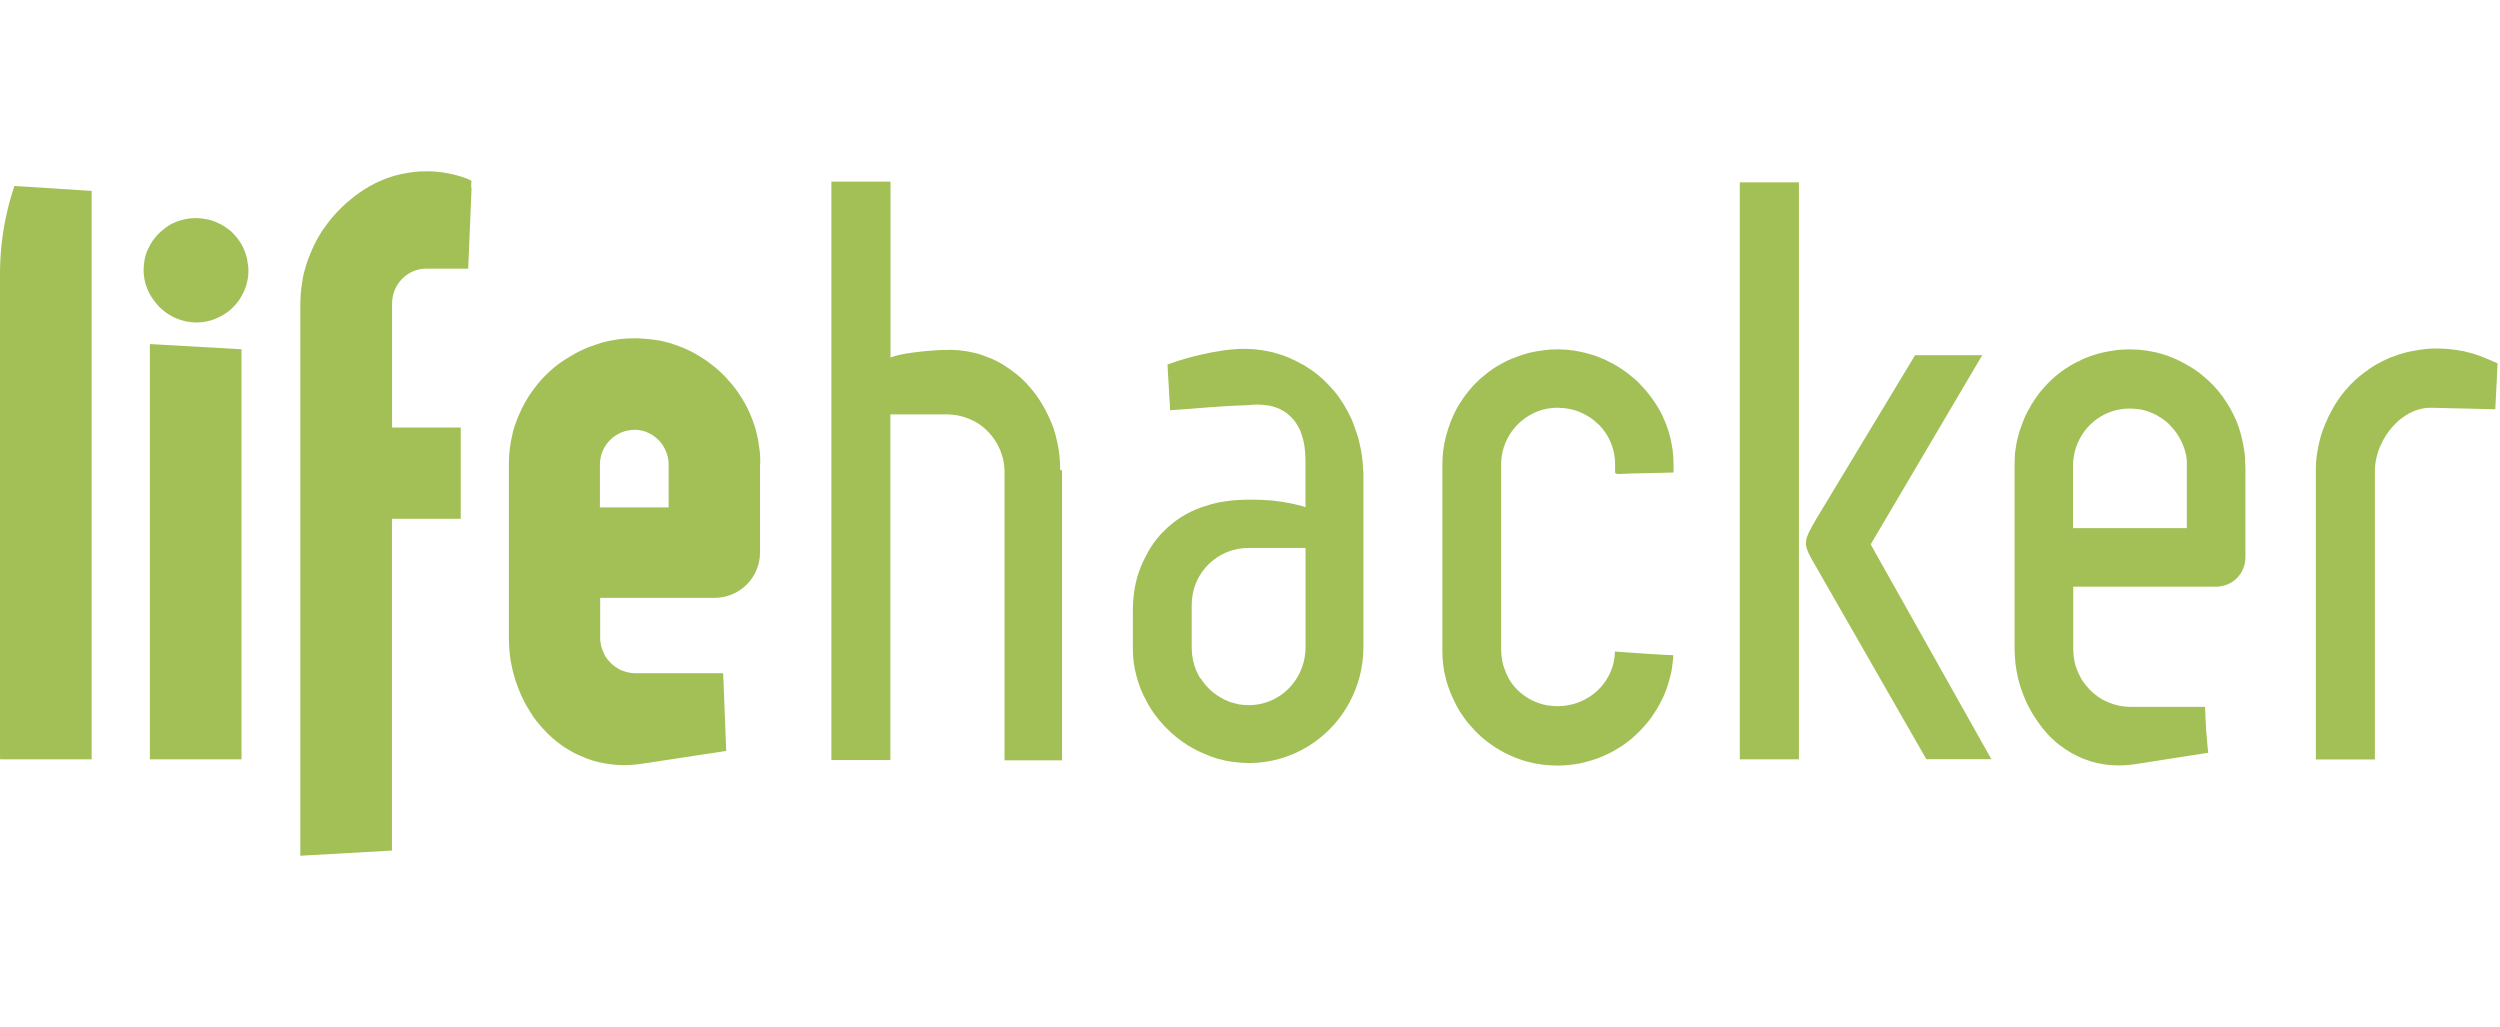
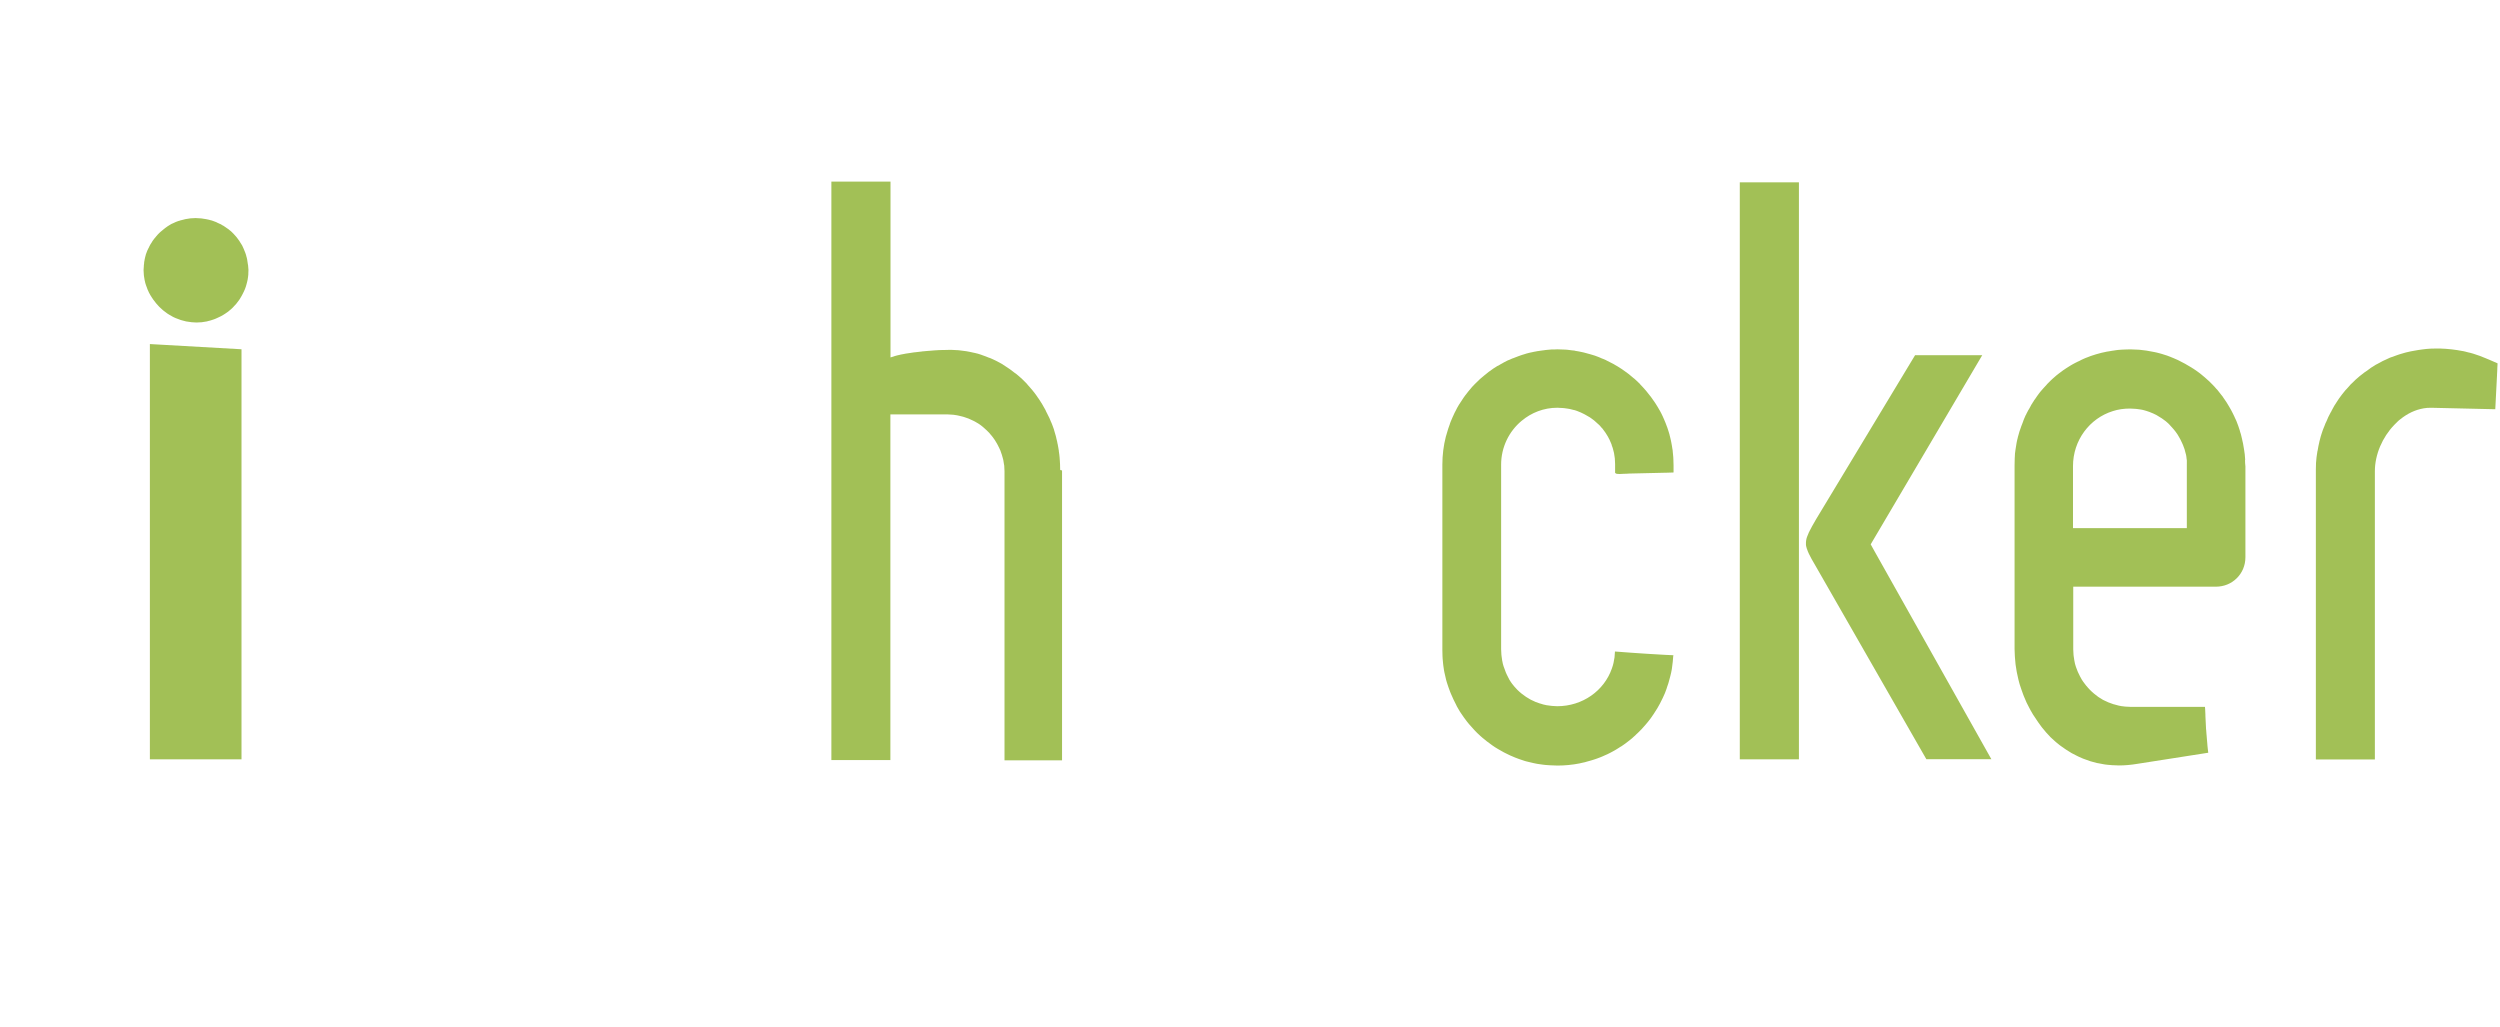
<svg xmlns="http://www.w3.org/2000/svg" fill="none" height="60" viewBox="0 0 146 60" width="146">
  <clipPath id="a">
    <rect height="60" rx="16" width="146" />
  </clipPath>
  <clipPath id="b">
    <path d="m0 10h145.828v40h-145.828z" />
  </clipPath>
  <g clip-path="url(#a)">
    <g clip-path="url(#b)" fill="#a2c056">
      <path d="m109.491 32.226-.156-.281-.086-.156 6.242-10.586.203-.344.07-.117h-.43-3.492l-.227.375.086-.148-.086.148-3.781 6.266-1.773 2.938c-.094.164-.18.305-.25.437-.008.016-.016.031-.023.047-.023.047-.055.094-.07.133-.008.024-.016.039-.031.055-.016.031-.031.055-.039.086-.008.008-.008.016-.016.024-.008.023-.016.039-.023.062-.016.031-.031.062-.039.094-.008.016-.016.039-.023.055-.008.031-.023.055-.031.086-.008.016-.008.039-.016.055-.008.024-.016.055-.016.078 0 .016-.008.031-.008.055-.008.023-.008.055-.008.078v.047.078.039c.008.031.008.055.016.086 0 .008 0 .023.008.031.008.039.016.07.031.109 0 .008 0 .008.008.016.055.172.148.359.273.586.008.008.016.023.023.039.039.062.078.133.117.203l6.555 11.438h3.766.031z" />
      <path d="m101.604 10.649v.203.258 14.687 18.547h.234 3.219v-33.234-.344-.117z" />
      <path d="m145.187 20.93c-.242-.102-.484-.195-.742-.273-.07-.023-.141-.039-.219-.062q-.008 0-.016 0c-.063-.016-.125-.031-.188-.047-.008 0-.016 0-.023-.008-.055-.016-.117-.023-.172-.039-.008 0-.008 0-.016 0-.398-.078-.836-.133-1.336-.148-.055 0-.102 0-.156 0q-.008 0-.008 0c-.125 0-.242.008-.367.008-.031 0-.07.008-.102.008-.086.008-.172.008-.25.023-.047 0-.086.008-.133.016-.07.008-.148.016-.219.031-.047.008-.086.016-.133.023-.07.016-.148.023-.219.039-.031.008-.055.008-.086.016-.008 0-.023.008-.039.008-.086.016-.164.039-.242.055-.031.008-.055.016-.086.023-.109.031-.211.062-.32.094-.008 0-.008 0-.016.008-.008 0-.023.008-.031.008-.148.047-.297.102-.438.156-.016.008-.031.016-.047.016-.141.062-.281.125-.422.195-.016.008-.031.016-.047.023-.008.008-.023.016-.039.023-.094.055-.195.102-.289.156q0 0-.008 0c-.016.008-.023.016-.039.023-.094.055-.18.109-.273.172-.023.016-.047.031-.063.047-.008.008-.023.016-.031.023-.07.047-.133.094-.195.141-.016.008-.031.023-.047.031-.016.008-.031.023-.047.031-.086.062-.164.125-.25.195-.016.008-.031.023-.039.031-.078.07-.156.133-.234.203-.031.023-.055.055-.086.086-.055.055-.109.109-.172.164-.016.016-.023.023-.039.039-.016.016-.031.031-.039.047-.023.023-.047.055-.07.078-.047.055-.094.102-.141.156-.016.016-.023.031-.039.039-.062.078-.133.156-.195.242-.023.031-.047.062-.07.094-.039.047-.07.094-.109.148-.008.016-.023.031-.031.047-.008.016-.023.031-.031.047-.008.016-.023.031-.031.047-.062.086-.117.172-.172.266-.008.016-.016.023-.023.039-.031.055-.063.117-.094.172-.016.031-.039.07-.055.102-.008.008-.008.016-.008.023-.016.023-.031.055-.047.078-.039.07-.07.141-.109.211-.008.023-.023.039-.031.062-.008.016-.008.023-.016.039-.023.055-.047.109-.07.164-.023.047-.039.086-.063.133 0 .008 0 .008-.008.016 0 .008-.008.008-.008.016-.016.031-.023.055-.031.086-.031.07-.055.141-.086.211-.016.039-.023.07-.039.102-.031.078-.055.156-.078.234-.008.016-.008.039-.016.055-.008.016-.008.031-.016.047-.031.109-.063.219-.086.328q0 0 0 .008c-.039.172-.078.344-.102.516 0 .008 0 .008-.008.016-.008.07-.023.133-.031.203-.008.039-.008.07-.016.109 0 .016 0 .031-.008.055-.016.117-.023.227-.031.344v.023.016c-.008.102-.008.211-.008.32v.117.461 16.367h.227 3.219v-16.836c0-.969.438-1.984 1.133-2.703.063-.062.117-.125.18-.18.055-.055.109-.102.172-.148.406-.328.867-.555 1.375-.641.063-.008.125-.016.188-.023.078-.008.156-.008.234-.008l3.75.086c.031-.555.062-1.164.094-1.844 0-.047.008-.094.008-.141 0-.008 0-.023 0-.039.008-.102.008-.203.016-.305 0-.008 0-.016 0-.023 0-.008 0-.016 0-.023.008-.102.008-.203.016-.305-.242-.102-.453-.203-.672-.289z" />
      <path d="m131.117 26.867c0-.016 0-.023 0-.039-.008-.102-.016-.195-.024-.297v-.008c0-.016-.008-.031-.008-.047-.008-.055-.016-.109-.023-.164-.008-.031-.008-.07-.016-.102-.008-.031-.008-.062-.016-.094-.008-.078-.023-.148-.039-.227-.008-.031-.016-.07-.024-.102-.016-.062-.023-.117-.039-.18 0-.008-.008-.016-.008-.031-.008-.031-.016-.07-.024-.102-.008-.039-.023-.086-.031-.125-.008-.031-.016-.062-.031-.094-.008-.023-.016-.055-.023-.078-.008-.016-.008-.023-.008-.039-.031-.086-.055-.172-.086-.258-.008-.023-.016-.039-.023-.062-.031-.078-.055-.148-.086-.227-.016-.031-.031-.07-.047-.102-.016-.039-.039-.078-.055-.117-.008-.016-.008-.031-.016-.039-.062-.125-.117-.25-.188-.375-.008-.016-.024-.039-.031-.055-.055-.109-.125-.211-.188-.32-.023-.031-.039-.07-.062-.102-.062-.094-.125-.18-.188-.273-.016-.023-.023-.039-.039-.062-.008-.008-.008-.008-.016-.016-.086-.109-.172-.219-.258-.328-.023-.031-.047-.062-.078-.086-.078-.094-.164-.188-.25-.273-.008-.008-.008-.008-.016-.016-.008-.008-.016-.016-.024-.023-.086-.094-.18-.18-.273-.258-.008-.008-.016-.016-.024-.023-.023-.023-.047-.039-.07-.062q-.008 0-.008-.008c-.094-.078-.18-.156-.273-.227-.024-.016-.039-.031-.062-.047-.109-.086-.227-.164-.344-.242-.023-.016-.047-.031-.078-.047l-.008-.008c-.102-.062-.203-.125-.305-.18-.016-.008-.031-.023-.055-.031-.008-.008-.016-.008-.023-.016-.125-.07-.25-.133-.375-.195-.008-.008-.023-.008-.031-.016-.016-.008-.031-.016-.047-.023-.078-.039-.164-.07-.25-.109-.023-.008-.047-.023-.078-.031-.031-.016-.063-.023-.094-.039-.133-.055-.266-.102-.406-.141-.023-.008-.047-.016-.07-.023-.117-.031-.234-.07-.352-.094-.031-.008-.07-.016-.109-.023-.141-.031-.281-.055-.422-.078-.016 0-.031-.008-.047-.008-.133-.016-.266-.031-.391-.047-.039 0-.078-.008-.117-.008-.008 0-.016 0-.023 0-.133-.008-.266-.016-.398-.016-.008 0-.016 0-.031 0-.094 0-.18 0-.273.008-.062 0-.133.008-.195.008-.07.008-.148.008-.219.016-.039.008-.078.008-.125.016-.047.008-.102.016-.148.023-.023 0-.039.008-.062.008-.047.008-.094.016-.133.023-.047.008-.094.016-.141.023-.016 0-.039.008-.055.008-.047.008-.094.023-.141.031-.063.016-.125.023-.18.039-.047.008-.094.023-.141.039-.055.016-.117.031-.172.047-.047.016-.094.031-.141.047q0 0-.008 0c-.016.008-.031.016-.047.016-.039.016-.078.023-.117.039-.047.016-.094.039-.141.055-.055.023-.109.047-.164.062-.047.023-.094.039-.141.062-.039.016-.078.031-.117.055-.016.008-.031.016-.039.023-.047.023-.086.047-.133.062-.055.023-.109.055-.156.078-.047.023-.086.047-.133.07-.055.031-.102.055-.148.086-.039.023-.086.055-.125.078-.047.031-.094.062-.148.094-.039.023-.078.055-.125.086-.008.008-.008.008-.016.008-.039.031-.086.062-.125.094-.039.031-.078.055-.117.086-.047.039-.094.07-.141.109-.039.031-.07.062-.109.094-.047.039-.086.078-.133.117-.039.031-.07.062-.102.094-.047.039-.086.078-.125.125-.031.031-.07.062-.102.102-.008.008-.016.023-.023.031-.031.031-.07.07-.094.102-.031.031-.062.07-.094.102-.039.047-.078.094-.117.133-.031.031-.055.07-.086.102-.016.016-.031.039-.047.062-.023.031-.047.055-.062.086l-.008.008c-.023.039-.055.07-.078.109-.008.016-.023.031-.031.047-.023.031-.047.07-.07.102q0 .008-.008.008c-.023.031-.055.07-.07.109-.016.023-.023.039-.039.055-.016.031-.039.062-.055.094q0 .008-.008.008c-.023.039-.047.07-.062.109-.023.031-.039.07-.055.102-.008.023-.023.039-.031.055 0 .008-.008.008-.008.016-.023.031-.039.07-.063.102-.008.023-.023.055-.039.078-.016.031-.031.062-.047.086-.008.008-.008.016-.008.023-.016.031-.031.07-.055.102-.023.055-.047.109-.07.164q0 .008-.008.008v.008c-.008.008-.008.016-.008.023-.016.031-.031.062-.039.094q0 0 0 .008c-.023.062-.047.125-.07.188-.016.039-.031.078-.047.117-.023.07-.047.133-.07.203-.008.039-.023.07-.039.109-.039.117-.07.234-.102.359v.016c-.023.086-.047.172-.063.266-.008.047-.016.086-.023.133q0 0 0 .008c-.008.062-.023.125-.031.188-.008.047-.016.102-.023.148v.008c-.008.055-.016.117-.023.172-.008.055-.008.109-.008.164-.008.047-.008.102-.008.148v.023c-.008.125-.008.25-.008.375v10.703c0 .141.008.273.016.414 0 .039.008.078.008.109.008.117.023.234.031.352 0 .023.008.047.008.062.016.133.039.266.063.398.008.039.016.07.023.109.023.109.047.219.07.32.008.031.016.062.023.094.031.133.07.258.117.391.008.031.023.062.031.094.031.102.07.203.109.305.008.031.023.07.039.102.047.125.102.25.156.367.008.023.016.039.031.062.047.102.102.203.156.305.008.008.016.023.023.039.008.024.023.039.031.062.047.078.094.164.141.242.016.024.031.055.047.07.062.102.133.203.203.305.016.024.031.047.047.07.055.078.109.156.164.227.023.031.047.062.07.094.055.07.109.133.164.195.023.023.047.055.07.086.07.078.148.164.227.242.008.008.008.016.016.023.086.086.18.164.266.242.023.023.047.039.07.062.07.055.141.117.211.172.031.023.055.039.086.062.078.055.156.109.234.164.023.016.047.031.07.047.102.07.211.133.312.195.008 0 .008.008.016.008.102.055.203.109.305.156.023.008.055.023.078.039.086.039.18.078.266.117.031.008.055.024.086.031.109.039.219.078.328.117.008 0 .016.008.023.008.125.039.25.07.375.102.016.008.031.008.055.008.109.023.219.047.328.062.031.008.055.008.094.016.102.016.211.023.32.031.023 0 .055.008.078.008.133.008.266.016.406.016.344 0 .703-.031 1.078-.094l4.141-.648c-.008-.086-.016-.172-.031-.266-.008-.055-.008-.102-.016-.156 0-.039-.008-.07-.008-.109-.008-.055-.008-.117-.016-.18 0-.031-.008-.062-.008-.094-.008-.062-.008-.125-.016-.195 0-.031 0-.055-.008-.086-.008-.07-.008-.141-.016-.211 0-.023 0-.047-.008-.062-.016-.25-.023-.516-.039-.797 0-.023 0-.039 0-.062v-.008c-.008-.109-.008-.219-.016-.336 0-.031 0-.055-.008-.086 0-.008 0-.016 0-.031h-4.359c-.109 0-.211-.008-.312-.016-.016 0-.039 0-.055-.008-.102-.008-.203-.024-.305-.047-.094-.024-.195-.047-.289-.078q-.008 0-.008 0c-.016-.008-.031-.008-.047-.016-.094-.031-.188-.062-.281-.102-.008 0-.008-.008-.016-.008-.086-.039-.172-.078-.25-.117-.016-.008-.031-.016-.047-.024-.086-.047-.172-.102-.25-.156-.008-.008-.016-.016-.023-.016-.07-.055-.148-.109-.211-.164-.008-.008-.023-.023-.039-.031-.07-.062-.148-.125-.211-.195-.008-.008-.016-.023-.031-.031-.063-.062-.117-.125-.172-.195-.008-.008-.023-.024-.031-.031-.063-.078-.117-.148-.172-.227-.008-.016-.023-.031-.031-.047-.023-.031-.039-.062-.062-.094-.023-.039-.039-.078-.063-.117-.008-.016-.023-.039-.031-.055-.047-.086-.086-.172-.125-.258-.008-.016-.016-.039-.023-.055-.031-.078-.055-.148-.086-.227-.008-.023-.016-.047-.023-.07-.031-.094-.055-.188-.07-.289 0-.016-.008-.031-.008-.039-.016-.086-.031-.172-.039-.258-.008-.023-.008-.055-.008-.078-.008-.102-.016-.203-.016-.305v-3.664h8.328c.476 0 .906-.18 1.219-.492.312-.305.508-.734.508-1.234v-5.297c-.016-.141-.023-.258-.023-.375zm-3.406.352v3.625h-.117-5.953-.344-.234v-3.625c0-1.508.969-2.789 2.328-3.211.312-.102.648-.148 1-.148.102 0 .203.008.305.016.031 0 .062.008.094.008.07.008.148.023.219.031.031.008.062.008.094.016.086.023.172.039.258.07.008 0 .016.008.023.008.094.031.188.062.273.102.023.008.055.023.078.031.062.031.133.062.195.094.023.016.055.031.078.047.07.039.141.086.203.125.016.008.031.016.039.023.078.055.156.117.234.172.023.016.039.031.063.055.055.047.109.094.156.148.023.023.047.047.062.07.055.055.102.109.156.172.016.016.031.031.039.047.063.07.117.148.172.227.016.023.031.047.047.07.039.062.078.125.109.188.016.031.031.055.047.086.031.062.062.133.094.195.008.023.023.047.031.07q0 .008.008.016c0 .008 0 .008.008.016.016.039.031.078.047.125.016.047.039.094.055.148.016.062.031.117.047.18.016.047.023.094.039.141.016.07.024.141.031.219.008.039.016.07.016.109z" />
      <path d="m94.547 27.68h.078c.055 0 .109 0 .164-.008.07 0 .148-.008.227-.008.047 0 .086 0 .133-.008.109 0 .219-.008.328-.008q0 0 .008 0c.422-.008.867-.016 1.344-.031.109 0 .227-.008.344-.008h.07c.156-.008.32-.008.492-.016v-.43c0-.078-.008-.164-.008-.242 0-.016 0-.031 0-.047-.008-.062-.008-.117-.008-.172-.008-.055-.008-.109-.016-.172-.008-.055-.008-.109-.016-.164 0-.008 0-.016 0-.023-.008-.047-.008-.102-.023-.148-.008-.055-.016-.109-.024-.156-.008-.055-.023-.117-.031-.172s-.023-.102-.031-.156c-.008-.055-.023-.109-.039-.164-.016-.055-.031-.102-.039-.156v-.008c-.016-.055-.031-.102-.047-.156-.016-.055-.031-.102-.047-.148-.016-.047-.031-.094-.047-.141-.008-.008-.008-.008-.008-.016-.016-.047-.039-.102-.055-.148-.016-.047-.039-.094-.055-.141 0-.008-.008-.008-.008-.016-.023-.055-.039-.102-.062-.148-.016-.031-.023-.055-.039-.086-.008-.016-.008-.023-.016-.039-.055-.125-.117-.242-.18-.359-.008-.008-.008-.016-.016-.023-.07-.125-.141-.25-.219-.367-.008-.023-.024-.039-.039-.062-.008-.008-.008-.016-.016-.023-.07-.109-.141-.211-.219-.312-.008-.016-.016-.031-.031-.039-.086-.117-.18-.227-.266-.336-.023-.023-.047-.047-.062-.07-.086-.094-.164-.188-.25-.273-.008-.008-.016-.016-.023-.023s-.016-.016-.023-.031c-.102-.102-.203-.203-.312-.297-.024-.023-.047-.039-.07-.055-.094-.078-.188-.156-.281-.234-.016-.016-.031-.023-.055-.039l-.008-.008c-.117-.086-.234-.172-.352-.25-.023-.016-.047-.031-.062-.039-.102-.07-.211-.133-.32-.195-.023-.016-.055-.031-.078-.047-.125-.07-.258-.133-.383-.195-.016-.008-.031-.016-.047-.023q-.008 0-.008-.008c-.086-.039-.172-.078-.266-.109-.031-.008-.055-.023-.086-.039-.031-.008-.062-.023-.094-.039-.133-.055-.273-.102-.414-.141q-.008 0-.008 0c-.016-.008-.031-.008-.047-.016-.125-.039-.242-.07-.375-.102-.039-.008-.07-.016-.102-.023-.133-.031-.273-.055-.414-.078-.008 0-.016 0-.023-.008-.008 0-.023 0-.039-.008-.031-.008-.063-.008-.094-.008-.102-.016-.203-.023-.312-.039-.039 0-.078-.008-.117-.008-.148-.008-.297-.016-.453-.016-.063 0-.125 0-.18.008-.055 0-.102 0-.156 0q-.008 0-.008 0c-.055 0-.117.008-.172.016h-.008c-.055 0-.109.008-.164.016-.055.008-.109.016-.164.023h-.008c-.055.008-.109.016-.164.023-.031.008-.07.016-.102.016-.023.008-.047.008-.07.008-.008 0-.016 0-.023.008-.047.008-.086.016-.133.023-.062.016-.117.023-.18.039h-.008c-.047.008-.086.023-.133.031-.047.016-.094.023-.148.039-.016 0-.031.008-.047.016-.039.008-.086.023-.125.039-.008 0-.016.008-.031.008-.039.016-.078.023-.117.039-.023.008-.039.016-.063.023-.039.016-.07.023-.109.039-.016.008-.031.008-.039.016-.039.016-.078.031-.125.047-.023.008-.039.016-.055.023-.031.008-.055.023-.086.031q0 0-.008 0c-.055.023-.117.055-.172.078-.023.008-.039.016-.063.023-.016.008-.039.016-.055.023-.07.031-.141.07-.211.109-.016.008-.031.016-.039.023-.008.008-.023.008-.039.023-.055.031-.102.062-.156.086-.008 0-.008 0-.008.008-.039.023-.07.039-.109.062h-.008q0 0-.008 0c-.078.047-.156.102-.234.148-.047.031-.086.062-.133.094-.055.039-.109.078-.164.117-.031.023-.063.047-.094.078-.055.039-.109.086-.156.125-.031.031-.07.055-.102.086-.047.039-.094.086-.148.125-.023.023-.055.047-.078.078-.055.047-.109.102-.156.148-.023.023-.039.039-.062.062-.055.055-.109.117-.164.172-.078.094-.164.188-.234.281-.031.031-.055.07-.078.102-.055.062-.102.133-.148.195-.008.008-.016.023-.023.031-.023.031-.039.062-.062.094-.047.07-.086.133-.133.203-.016.023-.031.039-.039.062-.008.016-.023.039-.039.055-.039.07-.078.133-.117.203-.008.023-.023.039-.031.062-.008.023-.023.039-.031.062-.062.109-.117.227-.164.336-.008.008-.008.008-.008.016-.008.031-.023.055-.039.086-.039.086-.07.172-.109.258-.016.039-.031.07-.039.109q0 .008 0 .008c-.031.086-.062.18-.094.266-.008.031-.023.07-.031.102-.039.117-.07.227-.102.344 0 .008-.008.016-.008.023-.133.523-.203 1.07-.203 1.633v.445 10.336.055c0 .117.008.234.008.344 0 .047.008.094.008.148.008.086.016.172.023.258.008.047.008.102.016.148.008.086.023.18.039.266.008.039.016.078.023.125.023.125.055.25.086.375.008.023.016.047.016.07.031.102.055.203.094.305.016.039.023.078.039.117.031.086.062.172.094.258.016.039.031.07.047.117.039.094.078.188.125.281.008.023.023.047.031.07.055.117.109.227.172.344 0 .008.008.016.008.023.008.008.008.024.016.031.055.102.117.195.172.297.016.031.039.062.062.094.062.094.125.18.188.273.016.024.031.047.047.062.078.109.156.211.242.312.023.024.047.055.07.078.062.078.133.148.203.227.031.031.055.062.086.094.078.086.164.164.25.242.008.008.023.023.031.031.094.086.195.172.297.25.031.023.062.047.094.078.078.055.156.117.234.172.031.023.07.047.094.07.109.078.219.148.328.211.016.008.039.023.055.031.094.055.195.109.289.164.039.023.078.039.109.055.094.047.18.086.273.133.031.008.062.031.094.039.117.055.242.102.367.148.031.008.062.023.086.031.102.031.203.07.305.102.039.008.078.023.117.031.109.031.219.055.328.078.023.008.047.008.07.016.133.031.266.055.406.07.039.008.07.008.109.016.102.016.211.024.32.031.039 0 .078.008.125.008.141.008.281.016.422.016.109 0 .219 0 .328-.008.039 0 .07-.008.109-.008.07-.008.148-.008.219-.016.039-.008.086-.008.125-.016.062-.008.133-.016.195-.023.047-.008.086-.016.133-.023.062-.008.125-.024.18-.031.047-.008.094-.023.133-.031.055-.016.117-.024.18-.039.047-.008.094-.023.133-.039.055-.016.117-.031.172-.047.047-.016.086-.031.133-.039.055-.016.109-.039.172-.055.047-.016.086-.031.133-.047.055-.024.109-.039.164-.062.047-.016.086-.039.133-.055.055-.024.109-.047.156-.07.039-.016.086-.039.125-.055.055-.024.102-.055.156-.078.039-.023.078-.047.117-.062.055-.031.102-.055.156-.086.039-.023.078-.047.117-.07.055-.031.102-.062.148-.094.039-.023.078-.055.117-.07.047-.031.094-.062.148-.102.039-.024.07-.055.109-.078.047-.031.094-.07.141-.109.039-.031.07-.055.102-.078.047-.039.094-.078.141-.117.031-.031.062-.055.094-.086.047-.039.094-.078.133-.125.031-.031.062-.055.094-.086.047-.039.086-.086.133-.133.031-.031.062-.055.086-.086.047-.047.086-.094.125-.141.031-.031.055-.062.078-.086.047-.055.086-.102.125-.148.023-.031.047-.055.07-.086.047-.055.086-.109.133-.172.016-.023.039-.055.055-.078.047-.062.094-.133.133-.195.016-.024.023-.039.039-.062.055-.086.109-.172.164-.258.109-.18.203-.367.297-.562.008-.016.016-.031.023-.047.039-.078.07-.156.109-.242.008-.031.023-.055.031-.078.031-.07.055-.141.078-.211.008-.031.023-.07.031-.102.024-.07.047-.133.07-.203.008-.039.024-.07.031-.109.016-.062.039-.133.055-.203.008-.039.016-.078.031-.117.016-.062.031-.133.047-.195.008-.039.016-.078.023-.117.016-.062.024-.133.031-.195.008-.039.008-.078.016-.125.008-.047.008-.086.016-.133 0-.016.008-.039.008-.055.008-.094.016-.195.024-.289 0-.023.008-.047.008-.07 0-.016.008-.024.008-.039-.078 0-.703-.031-1.562-.086-.289-.016-.594-.039-.922-.062-.305-.024-.617-.047-.93-.07 0 .078-.008.148-.016.219-.008.039-.008.078-.008.117-.031.227-.078.445-.156.656-.453 1.305-1.719 2.203-3.188 2.203-.102 0-.203-.008-.297-.016-.023 0-.047-.008-.07-.008-.094-.008-.195-.023-.289-.039-.008 0-.016 0-.023-.008-.094-.016-.18-.039-.266-.07-.023-.008-.039-.008-.055-.016q0 0-.008 0c-.094-.031-.18-.062-.266-.094-.008-.008-.023-.008-.031-.016-.078-.031-.156-.07-.234-.109-.016-.008-.039-.016-.055-.031-.078-.047-.164-.094-.234-.141-.008-.008-.023-.016-.031-.023-.07-.047-.141-.102-.203-.148-.016-.008-.031-.023-.039-.031-.07-.062-.141-.117-.211-.188-.008-.008-.023-.024-.031-.031-.063-.062-.117-.125-.172-.188-.008-.008-.023-.023-.031-.039-.063-.07-.117-.148-.172-.227-.008-.008-.016-.023-.023-.039-.023-.031-.039-.062-.062-.094v-.008c-.023-.039-.047-.078-.062-.117-.008-.016-.016-.031-.023-.047-.047-.086-.086-.172-.125-.266-.008-.016-.008-.031-.016-.047-.031-.078-.062-.156-.086-.234-.008-.023-.016-.039-.023-.062-.031-.094-.055-.195-.07-.289 0-.008 0-.016-.008-.031-.016-.094-.031-.188-.039-.281 0-.024-.008-.047-.008-.07-.008-.102-.016-.211-.016-.32v-10.781c0-1.016.461-1.945 1.195-2.555.57-.477 1.289-.766 2.086-.766.102 0 .211.008.312.016.031 0 .062.008.094.008.07.008.148.023.219.031.031.008.062.008.094.016.086.016.164.039.25.062.016.008.031.008.047.008.094.031.188.062.273.102.023.008.055.023.078.031.062.031.133.062.195.094.031.016.055.031.086.047.07.039.133.078.203.117.016.008.039.023.055.031.078.055.156.109.234.172.016.016.039.031.055.047.055.047.109.094.164.148.023.023.047.047.07.062.055.055.102.102.148.164.016.016.031.039.055.055.062.078.117.156.172.234.008.016.016.031.031.047.047.07.086.133.125.203.016.023.031.055.039.078.039.062.07.133.094.195.008.023.023.047.031.07.008.016.008.023.016.039.008.008.008.008.008.016.016.039.031.078.039.125.016.039.031.086.047.125.016.062.031.117.047.18.008.039.023.086.031.125.016.07.024.141.031.203.008.039.016.07.016.109.008.109.016.219.016.328v.516c.07.07.149.062.227.062z" />
-       <path d="m79.602 27.438c0-.062 0-.133-.008-.195 0-.047-.008-.094-.008-.141 0-.047-.008-.086-.008-.133 0-.023 0-.039-.008-.062-.008-.055-.008-.102-.016-.148-.008-.062-.016-.117-.023-.18-.008-.047-.016-.094-.024-.133q0-.008 0-.008c-.008-.039-.008-.07-.016-.102-.008-.023-.008-.055-.016-.078-.008-.039-.016-.078-.024-.125 0-.008 0-.016-.008-.023-.008-.023-.008-.055-.016-.078-.008-.039-.016-.07-.023-.109-.008-.047-.024-.094-.031-.141-.008-.031-.016-.062-.023-.094-.008-.031-.016-.062-.024-.086-.008-.039-.023-.078-.031-.117 0-.008 0-.008-.008-.016-.008-.039-.024-.078-.039-.117-.008-.023-.016-.047-.023-.07-.016-.047-.031-.086-.047-.133.008.031.023.062.031.094-.008-.031-.024-.062-.031-.094-.023-.062-.039-.117-.062-.18-.016-.047-.031-.086-.047-.133q0 0 0-.008c-.016-.047-.039-.094-.055-.141 0-.008-.008-.016-.008-.031-.023-.047-.039-.094-.062-.141-.008-.016-.016-.039-.023-.055-.008-.016-.016-.031-.023-.047-.047-.102-.102-.211-.156-.312-.008-.023-.023-.039-.031-.062-.008-.008-.008-.023-.016-.031-.07-.125-.141-.25-.211-.367-.008-.016-.023-.031-.031-.055-.062-.102-.133-.203-.203-.305-.008-.016-.023-.031-.031-.047-.016-.016-.024-.031-.039-.055-.07-.102-.148-.203-.234-.305-.008-.016-.016-.023-.031-.039-.094-.109-.188-.211-.281-.312l-.008-.008c-.023-.023-.047-.055-.078-.078-.062-.07-.133-.133-.195-.195-.016-.008-.023-.023-.031-.031-.031-.023-.055-.047-.078-.078-.102-.094-.211-.187-.32-.273-.016-.016-.039-.031-.055-.039-.008-.008-.008-.008-.016-.016-.086-.07-.18-.133-.274-.203-.039-.023-.07-.047-.109-.07-.109-.07-.219-.141-.328-.211q-.008 0-.016-.008c-.008-.008-.016-.008-.023-.008-.125-.07-.25-.141-.375-.203-.039-.023-.078-.039-.117-.055-.102-.047-.211-.094-.312-.141-.008-.008-.016-.008-.031-.016-.023-.008-.047-.023-.07-.031-.133-.055-.273-.102-.414-.148-.031-.008-.062-.023-.102-.031-.031-.008-.07-.016-.102-.031-.078-.023-.164-.047-.242-.07-.008 0-.016 0-.016-.008-.039-.008-.07-.016-.109-.023-.039-.008-.078-.016-.117-.023-.109-.023-.227-.047-.344-.062v-.008c-.008 0-.016 0-.023 0-.148-.023-.297-.039-.445-.055-.023 0-.055-.008-.078-.008-.016 0-.023 0-.039 0-.047 0-.102-.008-.156-.008-.094-.008-.18-.008-.273-.008-.031 0-.07 0-.102 0-.008 0-.008 0-.016 0-.016 0-.031 0-.055 0-.031 0-.07 0-.102 0-.188.008-.375.016-.563.039-.008 0-.016 0-.023 0-.188.016-.375.039-.562.07-.008 0-.016 0-.031.008-.188.031-.375.062-.562.094q0 0-.008 0c-.008 0-.016 0-.023.008-.164.031-.32.07-.484.102-.023.008-.055.008-.078.016-.008 0-.016.008-.031.008-.258.062-.516.125-.766.195h-.008c-.008 0-.008 0-.008.008-.117.031-.227.062-.336.102-.008 0-.008 0-.016 0s-.016.008-.023.008c-.117.031-.227.07-.336.109-.016.008-.031.008-.047.016-.039.008-.078.023-.109.039-.016.008-.039.008-.055.016-.023.008-.047.016-.062.023-.047.016-.102.031-.148.055 0 .062.008.117.008.172v.023c0 .023 0 .055.008.078.008.062.008.117.008.18.008.133.016.258.023.383s.016.25.023.383v.008c0 .039.008.078.008.117v.055c0 .031 0 .055.008.086v.062c0 .031.008.07.008.109v.039c0 .047.008.094.008.141 0 .031 0 .055.008.086v.086c0 .023 0 .055.008.078 0 .031 0 .062.008.094 0 .031 0 .055.008.086 0 .031 0 .07.008.109v.086c0 .062.008.133.008.203.07-.008.141-.008.211-.016.055 0 .117-.008.18-.008.094-.008.188-.016.281-.023.117-.008.234-.016.352-.023.062-.008.125-.008.195-.016.398-.031.797-.062 1.203-.094.055 0 .109-.008.164-.008.133-.008.266-.023.398-.031.094-.008.18-.008.266-.016.102-.008.195-.016.297-.016.117-.008.227-.016.336-.016.07 0 .141-.008.211-.008.18-.008.352-.016.523-.023h-.047c.18-.016.352-.031.516-.031.117 0 .227.008.328.016.031 0 .055.008.078.008.102.008.203.023.297.039q0 0 .008 0c.094.016.188.047.273.07.023.008.047.016.07.023.086.031.172.062.25.094.008 0 .008 0 .008.008.078.039.156.078.227.117.023.008.039.023.055.039.07.047.133.086.195.141l.008.008c.062.055.125.109.18.164.016.016.031.031.047.047.055.055.102.117.156.172 0 .008.008.008.008.016.047.062.094.133.133.195.008.023.023.039.039.062.039.062.07.133.109.203.008.008.008.016.016.031.023.055.055.109.07.172q0 0 0 .008c0 .008.008.016.008.031.086.219.148.453.188.703.008.039.016.07.016.109.016.094.023.188.031.281 0 .039.008.078.008.117.008.133.016.266.016.398v2.289.43c-.031-.008-.07-.016-.102-.031-.008 0-.008 0-.016-.008-.008 0-.008 0-.016-.008-.031-.008-.055-.016-.086-.023-.016 0-.031-.008-.039-.008-.016-.008-.031-.008-.055-.016-.008 0-.016-.008-.023-.008-.016-.008-.031-.008-.047-.008-.023-.008-.047-.008-.07-.016-.008 0-.016-.008-.023-.008-.023-.008-.047-.008-.07-.016-.008 0-.016 0-.023-.008-.023-.008-.047-.008-.078-.016-.023-.008-.055-.008-.078-.016-.031-.008-.062-.016-.094-.023-.023-.008-.055-.008-.078-.016-.031-.008-.055-.008-.086-.016-.031-.008-.062-.008-.094-.016-.031-.008-.055-.008-.086-.016-.031-.008-.07-.008-.102-.016-.023-.008-.055-.008-.078-.016-.016 0-.031 0-.039-.008-.023-.008-.047-.008-.07-.008-.023 0-.047-.008-.07-.008-.008 0-.008 0-.016 0-.039-.008-.07-.008-.109-.016-.016 0-.039-.008-.055-.008-.016 0-.039-.008-.055-.008-.031-.008-.062-.008-.094-.008-.016 0-.031 0-.039-.008-.055-.008-.117-.008-.172-.016-.008 0-.008 0-.016 0-.086-.008-.172-.016-.266-.016-.031 0-.07 0-.109-.008q0 0-.008 0c-.062 0-.125-.008-.188-.008q0 0-.008 0c-.031 0-.062 0-.094 0-.016 0-.031 0-.047 0-.055 0-.109 0-.172-.008-.023 0-.047 0-.062 0h-.008q-.008 0-.008 0c-.008 0-.023 0-.039 0-.016 0-.031 0-.039 0-.062 0-.125 0-.195 0h-.008c-.039 0-.078 0-.117 0-.078 0-.156 0-.234.008q0 0-.008 0c-.008 0-.023 0-.031 0-.047 0-.086.008-.125.008-.062 0-.125.008-.188.008-.023 0-.039.008-.062.008-.031 0-.07.008-.102.008s-.07.008-.102.008c-.023 0-.055.008-.078.008-.039.008-.078.008-.117.016-.016 0-.031 0-.047.008-.039.008-.078.008-.117.016-.023 0-.039.008-.062.008-.055.008-.102.016-.156.023-.031.008-.062.016-.094.016-.031.008-.062.016-.086.016h-.008c-.047.008-.094.016-.141.031-.047.008-.086.023-.125.031-.023.008-.055.016-.078.023h-.008c-.047.016-.102.023-.148.039-.008 0-.008 0-.016.008-.078.023-.156.047-.234.07-.039.016-.078.031-.125.039h-.008c-.055.016-.109.039-.172.062-.039.016-.086.031-.125.047-.055.023-.109.039-.156.062-.039.016-.078.039-.125.055-.023.008-.039.023-.062.031-.031.016-.062.031-.086.039q0 0-.008 0c-.039.023-.078.039-.117.062-.023.016-.055.031-.078.039-.023.016-.055.031-.078.039q-.008 0-.008.008c-.031.016-.07.039-.102.055-.047.031-.094.055-.141.086-.016.008-.023.016-.039.023q-.008.008-.016.008c-.016.008-.039.023-.055.039-.078.055-.164.109-.242.164-.023.016-.047.039-.07.055l-.008.008c-.055.039-.102.078-.148.117-.031.024-.055.047-.086.07q0 0-.008.008c-.047.039-.086.078-.133.109q0 0-.008.008c-.031.024-.055.047-.078.07q-.008 0-.008.008c-.039.039-.078.078-.117.117q-.008 0-.008.008 0 0-.008.008c-.023.023-.055.047-.078.078q0 0-.008 0c-.039.039-.07.078-.109.117-.008.008-.008.008-.016.016l-.008.008c-.023.024-.039.047-.062.07-.047.055-.094.109-.141.164-.008.008-.008.016-.016.023-.008.008-.016.016-.023.031-.062.078-.117.156-.172.227-.008.016-.023.031-.031.047-.008.008-.008.008-.008.016-.008.008-.016.023-.023.031-.031.047-.07.094-.102.148-.016.024-.031.055-.047.078q0 .008-.008.008c-.031.055-.062.102-.094.156q0 0 0 .008c-.016.031-.031.055-.047.086q0 0 0 .008c-.031.047-.055.102-.086.156q0 .008-.008.008v.008c-.016.031-.031.055-.047.086v.008c0 .008-.008.008-.008.016-.023.055-.055.109-.078.164q0 .008-.008.008c-.008.024-.023.055-.039.078-.031.07-.062.148-.094.227q0 .008-.008.008c-.008.008-.008.024-.016.031q0 0 0 .008c-.039.094-.07.188-.102.281-.008.016-.008.024-.016.039 0 .008 0 .008-.008.016-.008.031-.016.062-.023.086-.016.047-.031.094-.047.141-.008.023-.016.055-.023.078v.008.008c-.008.039-.023.086-.031.125-.008.024-.016.055-.023.078-.008.031-.016.07-.023.102q0 0 0 .008c-.008.031-.016.07-.023.102-.008.023-.008.055-.016.078-.008.062-.023.133-.031.195-.008.047-.016.102-.023.148-.008.07-.016.141-.023.211-.008.047-.008.094-.016.141-.008.078-.016.156-.016.242 0 .039-.008.078-.008.117-.008.125-.008.242-.008.367v2.117c0 .133.008.266.008.391 0 .039.008.078.008.125.008.094.016.18.023.273.008.047.008.086.016.133.016.086.031.18.047.266.008.039.016.078.023.117.023.125.055.25.086.375 0 .008.008.016.008.023.031.117.062.227.102.344.016.039.023.078.039.117.031.086.055.164.086.242.016.039.031.086.055.125.031.078.07.156.102.234.016.039.031.078.055.109.055.109.109.219.172.328 0 .008.008.008.008.023 0 .008.008.008.008.016.055.109.117.203.18.305.023.039.047.07.07.109.055.078.109.164.164.242.023.031.047.062.07.094.078.102.156.203.242.305.023.023.047.055.07.078.062.078.133.148.203.227.031.031.062.07.094.094.07.07.148.148.227.219.023.016.047.039.062.062.094.086.195.172.297.258.031.023.062.047.094.07.078.062.156.117.234.18.031.023.07.047.102.07.109.07.219.148.328.219.008.008.016.008.023.008.109.07.219.125.336.188.031.024.07.039.102.055.094.047.188.094.281.133.031.016.062.031.094.039.125.055.25.102.375.156.023.008.039.016.062.024.109.039.219.078.328.109.039.008.07.023.109.031.117.031.234.062.352.086.016.008.031.008.055.016.141.031.273.055.414.07.031 0 .055.008.086.008.117.016.234.031.344.039.031 0 .07.008.102.008.141.008.289.016.43.016 1.43 0 2.75-.453 3.836-1.227.852-.602 1.555-1.398 2.047-2.328.516-.961.805-2.055.805-3.219v-9.766-.203-.117-.141c-.008-.047-.016-.086-.016-.125zm-9.523 12.148c-.023-.039-.039-.078-.062-.109-.008-.016-.023-.039-.031-.055-.047-.086-.086-.172-.125-.258-.008-.024-.016-.039-.023-.062-.031-.07-.055-.148-.078-.219-.008-.023-.016-.047-.023-.07-.023-.094-.047-.188-.07-.281-.008-.016-.008-.039-.008-.055-.016-.078-.023-.156-.039-.242 0-.031-.008-.062-.008-.094-.008-.094-.016-.188-.016-.281 0-.008 0-.016 0-.024v-2.508c0-.93.367-1.758.969-2.359.602-.602 1.43-.969 2.359-.969h3.32v.461 1.766 3.594c0 .383-.07.758-.188 1.102-.414 1.211-1.484 2.109-2.797 2.242-.109.016-.227.016-.344.016-.102 0-.203-.008-.305-.016-.023 0-.047-.008-.07-.008-.102-.008-.195-.024-.289-.047-.008 0-.016-.008-.023-.008-.086-.016-.18-.047-.266-.07-.008 0-.008 0-.016 0-.016-.008-.031-.008-.047-.016-.094-.031-.18-.062-.266-.102-.008-.008-.023-.008-.031-.016-.078-.031-.156-.07-.234-.117-.016-.008-.039-.016-.055-.031-.086-.047-.164-.094-.242-.148-.016-.008-.023-.016-.039-.031-.07-.047-.133-.094-.203-.148-.016-.016-.031-.024-.047-.039-.07-.062-.141-.125-.203-.195-.016-.008-.023-.023-.039-.039-.055-.055-.109-.117-.164-.18-.008-.016-.023-.031-.031-.039-.055-.07-.117-.148-.164-.227-.008-.016-.023-.031-.031-.055-.031-.008-.047-.039-.07-.062z" />
      <path d="m61.914 27.43c0-.109-.008-.219-.008-.328 0-.039-.008-.086-.008-.125 0-.008 0-.008 0-.016-.008-.078-.008-.156-.016-.234q0 0 0-.008c-.008-.047-.008-.094-.016-.148v-.008c-.008-.07-.016-.141-.031-.219q0 0 0-.008c0-.008 0-.008 0-.016-.008-.047-.016-.086-.023-.133q0 0 0-.008c-.016-.07-.023-.141-.039-.211v-.008c-.008-.031-.016-.062-.023-.094 0-.016-.008-.031-.008-.055-.016-.078-.031-.148-.055-.227q0-.008 0-.008c-.008-.039-.023-.078-.031-.125-.031-.109-.062-.219-.094-.32q0 0 0-.008c-.008-.016-.016-.039-.016-.055-.031-.086-.062-.172-.094-.258-.008-.016-.016-.039-.023-.055-.008-.023-.016-.039-.023-.062-.008-.016-.016-.031-.024-.047-.031-.078-.062-.156-.094-.227-.008-.023-.024-.047-.031-.062-.008-.008-.008-.023-.016-.031-.047-.102-.102-.211-.156-.312-.008-.016-.016-.031-.023-.055-.008-.008-.016-.024-.016-.031-.055-.102-.109-.195-.164-.289-.016-.024-.031-.047-.039-.07-.008-.008-.008-.016-.016-.023-.008-.016-.023-.031-.031-.047-.024-.039-.055-.086-.078-.125-.008-.016-.024-.031-.031-.047-.008-.016-.016-.024-.023-.031-.016-.023-.031-.055-.055-.078-.024-.031-.047-.062-.062-.094-.078-.109-.164-.227-.25-.328-.086-.109-.18-.203-.266-.305-.016-.016-.031-.031-.039-.047-.008-.008-.023-.023-.031-.039-.078-.086-.156-.164-.242-.242-.024-.016-.039-.039-.055-.055-.102-.094-.203-.18-.312-.266.094.078.195.164.289.25-.094-.086-.188-.172-.289-.25-.016-.016-.031-.031-.055-.039-.008-.008-.016-.008-.024-.016-.086-.07-.18-.141-.266-.203-.031-.024-.055-.039-.078-.055-.117-.078-.227-.156-.344-.227-.008-.008-.023-.016-.031-.023-.109-.062-.219-.125-.328-.18-.031-.016-.062-.031-.094-.047-.117-.055-.227-.109-.352-.156h-.008c-.008 0-.016-.008-.023-.008-.125-.055-.258-.102-.391-.148-.016-.008-.023-.008-.039-.016-.016-.008-.031-.008-.047-.016-.109-.039-.227-.07-.336-.094-.016 0-.031-.008-.039-.008-.016 0-.023-.008-.039-.008-.141-.031-.273-.062-.422-.086-.023 0-.039-.008-.062-.008-.125-.016-.242-.031-.367-.047-.031 0-.07-.008-.102-.008-.008 0-.016 0-.023 0-.102-.008-.203-.008-.305-.016-.039 0-.07 0-.109 0q-.008 0-.008 0h-.008-.008c-.008 0-.008 0-.016 0-.102 0-.211 0-.32.008-.008 0-.016 0-.023 0s-.023 0-.039 0h-.008c-.008 0-.008 0-.016 0-.078 0-.164.008-.242.008-.023 0-.055 0-.078.008-.008 0-.016 0-.023 0s-.016 0-.023 0c-.07 0-.141.008-.211.016-.055.008-.117.008-.172.016h-.008c-.07.008-.133.016-.203.016.07-.008.133-.016.203-.016-.008 0-.008 0-.016 0-.031 0-.07.008-.102.008-.086.008-.164.016-.25.023q0 0-.008 0h-.008c-.016 0-.031 0-.047.008-.086.008-.18.023-.266.031-.047.008-.094.008-.141.016h-.008c-.008 0-.008 0-.016 0-.055.008-.102.016-.148.023-.086.008-.172.023-.258.039-.039.008-.07.008-.109.016-.023.008-.055.008-.078.016-.07.016-.141.023-.211.039-.008 0-.016 0-.023.008-.109.023-.219.047-.32.078-.008 0-.016.008-.023.008s-.008 0-.016.008c-.07.016-.141.039-.203.062h-.008v-.43-9.375-.344-.117h-3.453v.203.258 33.32h.227 3.219v-16.406-3.781h3.281.031c.094 0 .188.008.273.016.039 0 .07.008.109.008.07.008.133.016.203.031.039.008.07.016.109.024.078.016.156.039.227.055.023.008.039.008.055.016.094.031.18.062.273.094.031.008.055.024.086.039.062.031.125.055.188.086.031.016.062.031.094.047.062.039.125.07.188.109.023.016.039.023.062.039.078.055.156.109.227.172.023.016.039.031.062.055.055.047.109.094.156.141.023.024.047.047.07.07.055.047.102.102.141.156.016.023.039.039.055.062.062.07.117.148.172.227.016.016.023.039.039.055.039.062.078.125.117.195.016.031.031.055.047.086.031.062.062.125.094.188.016.031.023.055.039.086.008.008.008.024.016.031 0 .008.008.008.008.016.016.039.031.078.039.117.016.047.031.086.047.133.023.062.031.125.055.195.008.039.024.078.031.117.016.078.023.156.039.242.008.031.008.055.016.086.008.109.016.219.016.336v16.875h.227 3.133v-14.227-2.242-.008-.453c-.109-.016-.109-.031-.109-.047z" />
-       <path d="m44.402 27.047q0-.008 0 0c0-.102 0-.195-.008-.289 0-.008 0-.016 0-.023 0-.008 0-.016 0-.023 0-.047-.008-.086-.008-.133-.008-.078-.008-.156-.016-.227-.008-.055-.016-.109-.024-.164-.008-.07-.016-.141-.031-.219-.008-.055-.016-.102-.024-.148 0-.008 0-.016 0-.023 0-.008-.008-.023-.008-.031-.008-.055-.023-.117-.031-.172-.008-.047-.024-.094-.031-.141 0-.008-.008-.023-.008-.031-.008-.031-.016-.07-.023-.102s-.016-.07-.024-.102c-.008-.031-.016-.055-.023-.086s-.016-.055-.023-.086c-.016-.07-.039-.133-.062-.195-.016-.055-.039-.109-.055-.164-.024-.062-.047-.133-.07-.195-.024-.055-.039-.102-.062-.156-.024-.062-.055-.125-.078-.188-.016-.039-.031-.07-.047-.109-.008-.023-.024-.047-.031-.062-.016-.031-.023-.055-.039-.086-.039-.078-.078-.164-.125-.242-.008-.016-.016-.031-.023-.047-.055-.094-.102-.188-.156-.273-.008-.008-.008-.016-.016-.023-.008-.016-.016-.031-.031-.047-.047-.07-.086-.141-.133-.211-.016-.023-.031-.047-.047-.07-.023-.039-.055-.07-.078-.109-.094-.141-.195-.273-.305-.406-.016-.023-.039-.039-.055-.062-.055-.062-.109-.125-.164-.188-.008-.016-.023-.023-.039-.039-.008-.008-.008-.016-.016-.023-.023-.023-.047-.055-.07-.078-.047-.055-.094-.102-.148-.156l-.008-.008c-.008-.008-.016-.016-.024-.023-.062-.062-.133-.125-.195-.188-.023-.023-.047-.039-.07-.062-.047-.039-.094-.086-.141-.125-.016-.016-.039-.031-.055-.047-.016-.008-.031-.023-.047-.039-.055-.047-.117-.094-.172-.133-.024-.023-.055-.039-.078-.062-.016-.016-.039-.031-.055-.039-.07-.047-.133-.102-.203-.148-.023-.016-.047-.031-.07-.047-.086-.055-.164-.109-.25-.164-.008 0-.008-.008-.016-.008-.062-.039-.133-.078-.195-.117-.024-.016-.055-.031-.078-.047-.016-.008-.039-.023-.055-.031-.008 0-.008-.008-.016-.008-.039-.023-.078-.039-.117-.062-.031-.016-.07-.039-.102-.055-.016-.008-.024-.008-.039-.016-.008-.008-.023-.008-.031-.016-.078-.039-.164-.078-.242-.109-.016-.008-.031-.016-.055-.023-.008 0-.008-.008-.016-.008-.008 0-.008 0-.016-.008q0 0-.008 0c-.086-.039-.18-.07-.266-.109-.031-.008-.055-.023-.086-.031-.078-.031-.164-.055-.25-.086-.023-.008-.039-.016-.062-.023-.094-.031-.188-.055-.273-.078-.016 0-.023-.008-.039-.008-.023-.008-.047-.008-.062-.016-.016-.008-.031-.008-.047-.016-.07-.016-.141-.031-.203-.047-.016 0-.031-.008-.047-.008-.016 0-.031-.008-.047-.008-.078-.016-.156-.031-.234-.039-.102-.016-.195-.031-.297-.039-.078-.008-.156-.016-.234-.023-.078-.008-.156-.016-.227-.016-.016 0-.039-.008-.055-.008-.008 0-.023 0-.031 0h-.008c-.047 0-.086 0-.133-.008-.07 0-.141-.008-.211-.008-.07 0-.141 0-.211.008-.008 0-.023 0-.031 0-.023 0-.055 0-.078 0-.023 0-.039 0-.062 0-.07 0-.133.008-.203.016h-.008c-.039 0-.078.008-.125.008-.016 0-.031 0-.047 0-.07.008-.141.016-.219.031-.055.008-.102.008-.156.023-.07.008-.148.023-.219.039-.031.008-.062.008-.094.016-.016 0-.039.008-.055.008-.055.008-.102.023-.156.039-.016 0-.031.008-.047.008-.008 0-.016 0-.016.008-.016.008-.031.008-.047.008-.031.008-.062.016-.094.023-.07.016-.141.039-.211.062-.008 0-.008 0-.016.008-.039.016-.086.023-.125.039-.008 0-.016.008-.023.008-.055.016-.109.039-.156.055-.016.008-.023.008-.039.016-.039.016-.078.023-.117.039h-.008c-.031.016-.07.031-.102.039-.023.008-.039.016-.062.023-.016.008-.031.016-.055.023-.039.016-.078.031-.117.047-.016.008-.039.016-.055.023-.039.016-.086.039-.125.062-.016.008-.031.008-.039.016-.031.016-.07.031-.102.047-.055.031-.117.055-.172.086-.016.008-.039.016-.055.031-.031.016-.062.031-.094.047-.039.023-.078.047-.117.07-.031.023-.07.039-.102.062-.031.016-.055.031-.086.047-.031.023-.062.039-.094.062q0 0-.008 0c-.008.008-.016.008-.023.016-.031.023-.07.039-.102.062-.023.016-.047.031-.07.047-.039.023-.078.055-.117.078-.039.023-.078.055-.117.078-.016.016-.039.031-.055.039-.008.008-.016.016-.031.023-.008.008-.023.016-.039.031-.055.039-.109.086-.164.125-.016.016-.031.023-.047.039l-.008.008c-.016.016-.031.023-.047.039-.055.055-.117.102-.172.148-.008.008-.023.023-.039.031q-.008 0-.008.008c-.07.07-.148.141-.219.211-.008.008-.016.016-.023.023-.039.039-.07.07-.109.109-.016.023-.039.039-.055.062-.023.023-.039.039-.062.062-.008.008-.016.008-.016.016-.07.078-.133.156-.195.227l-.008.008c-.016.023-.039.047-.055.07-.008.016-.023.023-.031.039-.055.062-.102.133-.156.203-.039.055-.078.102-.117.156-.078.109-.148.227-.227.336-.008.016-.016.023-.023.039-.008.016-.023.039-.031.055-.023.039-.047.078-.07.117-.047.086-.094.172-.141.258-.008.023-.023.039-.031.062-.023.047-.055.102-.078.148-.016.031-.023.055-.039.086-.039.078-.07.148-.102.227-.023.055-.047.109-.07.156-.047.109-.086.227-.125.336-.016.047-.031.094-.055.141-.008.016-.008.031-.016.047-.047.148-.094.289-.125.438q0 0 0 .008c-.141.57-.219 1.164-.219 1.781v.453 7.141 2.594.016c0 .141.008.281.016.422 0 .047.008.086.008.133.008.117.023.234.031.351.008.031.008.062.008.094.016.141.039.281.07.43.008.039.016.078.023.117.023.109.047.219.07.328.008.039.016.078.031.117.039.141.078.273.117.406.008.031.023.062.031.094.039.109.078.219.117.328.016.039.031.086.047.125.055.133.109.258.164.391.008.016.016.031.023.047.055.117.117.234.172.344.008.016.016.031.023.039.016.031.031.062.047.094.039.07.086.148.133.227.023.039.047.078.07.117.07.109.141.219.211.328.008.016.016.024.023.039.07.094.141.188.211.281.031.031.055.07.086.102.055.07.117.141.18.211.031.031.062.07.094.102.07.07.133.148.203.219.023.023.047.047.07.07.094.094.188.18.289.266.023.023.055.047.086.07.07.062.148.125.227.18.039.031.07.055.109.086.07.055.148.109.219.156.039.023.07.047.109.07.109.07.211.133.328.195.016.008.031.016.039.023.102.055.211.117.32.164.039.016.086.039.125.055.078.039.164.07.25.109.047.016.094.039.133.055.094.031.18.062.273.094.039.008.07.023.109.039.125.039.258.07.383.102.039.008.078.016.125.024.094.016.188.039.289.055.055.008.102.016.156.023.094.016.188.023.273.031.055.008.102.008.156.016.125.008.258.016.383.016h.047c.188 0 .375-.008.57-.023.188-.016.383-.039.578-.07l4.469-.68.367-.055-.102-2.648-.055-1.422-.008-.172-.008-.18-.008-.117h-5.141c-.008 0-.016 0-.031 0-.07 0-.141-.008-.203-.016-.031 0-.055-.008-.086-.016-.047-.008-.094-.016-.148-.031-.031-.008-.055-.016-.078-.023h-.008c-.047-.016-.094-.031-.141-.047-.023-.008-.055-.016-.078-.031-.07-.023-.133-.055-.195-.094-.008-.008-.016-.008-.023-.016-.055-.031-.117-.07-.172-.109-.023-.016-.039-.031-.062-.047-.039-.031-.078-.062-.117-.094-.023-.016-.039-.039-.055-.055-.039-.039-.078-.078-.109-.117-.016-.016-.031-.031-.047-.047-.047-.055-.094-.109-.133-.172q0-.008-.008-.008c-.031-.047-.062-.094-.086-.148-.008-.016-.016-.031-.023-.055-.023-.039-.039-.078-.055-.117-.008-.016-.016-.031-.023-.055-.023-.047-.039-.102-.055-.148 0-.008-.008-.008-.008-.016-.016-.055-.031-.117-.047-.172 0-.024-.008-.039-.008-.062-.008-.039-.016-.086-.023-.125 0-.024-.008-.039-.008-.062-.008-.055-.008-.109-.008-.172 0-.008 0-.008 0-.016v-2.328h6.664c1.469 0 2.672-1.164 2.672-2.672v-4.727-.453c.008.039.008.008.008-.016zm-9.367 2.586v-2.5c0-1.125.906-2.031 2.031-2.031h.031c.047 0 .094 0 .148.008.023 0 .047.008.07.008.039.008.07.008.109.016.023.008.047.008.07.016.039.008.07.016.109.031.023.008.039.008.062.016.055.016.109.039.156.062.016.008.031.016.047.023.039.016.078.039.109.055.023.008.039.023.062.031.031.016.062.039.094.062.016.016.039.023.055.039.031.023.07.055.102.078.016.008.023.016.039.031.047.039.086.078.125.117.008.008.023.023.031.031.031.031.062.062.086.094.016.016.023.031.039.047.023.031.047.07.07.102.008.016.023.031.031.047.031.047.055.094.086.141 0 .008.008.008.008.016.031.055.055.109.078.164.008.016.008.023.016.039.008.031.023.055.031.086.008.016.008.031.016.039.008.023.008.039.016.062.008.039.023.078.031.117.008.023.008.047.016.07.008.047.016.086.023.133 0 .016.008.039.008.055.008.062.008.133.008.195v2.5h-.117-3.32-.344z" />
-       <path d="m27.516 10.898v.055-.055l.016-.336c-.031-.023-.086-.047-.148-.078-.016-.008-.031-.016-.047-.023.016.008.031.016.047.023.062.031.109.055.148.078-.031-.023-.086-.047-.141-.078-.016-.008-.039-.016-.055-.023s-.031-.016-.047-.023c-.008 0-.008-.008-.023-.008-.023-.008-.047-.016-.07-.023-.023-.008-.055-.023-.086-.031-.039-.016-.078-.031-.125-.047q-.008 0-.016 0c-.055-.016-.109-.031-.164-.055-.016 0-.023-.008-.039-.008h-.008q-.008 0-.008 0c-.023-.008-.047-.016-.07-.023-.016-.008-.031-.008-.047-.016-.008 0-.023-.008-.039-.008-.008 0-.023-.008-.039-.008-.008 0-.016 0-.023-.008-.039-.008-.078-.023-.125-.031-.016 0-.031-.008-.047-.008-.047-.008-.102-.023-.148-.031-.008 0-.023-.008-.031-.008-.016 0-.023-.008-.039-.008-.039-.008-.086-.016-.133-.023-.008 0-.023 0-.031-.008-.008 0-.008 0-.016 0-.055-.008-.109-.016-.164-.023-.016 0-.031 0-.039-.008q-.008 0-.008 0c-.008 0-.008 0-.016 0-.047-.008-.102-.016-.156-.016-.023 0-.039-.008-.062-.008-.055-.008-.109-.008-.172-.016-.008 0-.023 0-.039 0-.016 0-.031 0-.039 0q0 0-.008 0c-.055 0-.102-.008-.156-.008-.016 0-.031 0-.055 0-.008 0-.023 0-.031 0-.008 0-.008 0-.016 0-.047 0-.102 0-.156 0-.117 0-.227 0-.344.008-.016 0-.031 0-.047 0-.023 0-.039.008-.062.008-.078.008-.156.008-.234.023-.047.008-.086.008-.125.016-.07.008-.141.016-.211.031-.039.008-.086.016-.125.023-.07.016-.141.031-.211.039-.039.008-.078.016-.117.023-.078.016-.164.039-.242.062-.031.008-.055.016-.086.023-.109.031-.211.062-.32.102-.031.008-.062.023-.094.031-.078.023-.148.055-.219.086-.039.016-.078.031-.125.055-.062.023-.125.055-.188.078-.039.016-.078.039-.117.055-.094.047-.188.094-.273.141-.023.016-.047.023-.07.039-.109.063-.219.125-.32.187-.031.023-.062.039-.094.062.023-.016.039-.031.062-.039-.023.016-.039.031-.062.039-.023.016-.047.031-.07.047-.055.039-.109.07-.164.109-.031.023-.062.047-.094.07-.102.07-.203.148-.297.227-.023.016-.039.031-.062.047.016-.016.031-.031.047-.039-.016.016-.031.031-.047.039-.039.031-.078.07-.117.102s-.078.062-.117.094c-.008.008-.023.023-.039.031-.023.016-.039.031-.062.055-.078.07-.156.141-.227.211-.016.016-.039.039-.055.055-.047.047-.094.094-.141.141-.039.039-.078.086-.117.125-.023.031-.055.062-.078.086-.062.07-.125.141-.188.211-.023.031-.047.062-.07.086-.047.055-.094.117-.133.172-.031.039-.062.078-.094.125-.008.008-.016.016-.016.023-.008.016-.023.031-.039.047-.016.016-.023.039-.039.055-.047.062-.086.125-.133.188-.016.016-.023.039-.039.055-.008.016-.023.031-.031.047-.062.094-.117.188-.18.289-.008.016-.016.031-.023.047-.063.109-.125.219-.18.336-.008.008-.008.016-.016.023-.016.023-.023.055-.039.078-.047.086-.086.18-.125.273-.016.031-.031.062-.039.094-.016.031-.023.062-.039.094-.039.086-.078.172-.109.266 0 .008-.008.008-.008.016-.008.023-.016.047-.031.07-.016.047-.031.094-.047.133-.016.055-.039.102-.055.156-.008.016-.008.023-.008.039-.008.023-.016.047-.023.07-.031.102-.055.203-.086.305-.008.023-.016.047-.023.07 0 .008-.008.016-.008.031 0-.008.008-.016.008-.031-.008.023-.008.047-.016.07.008-.016.008-.031.008-.047-.031.133-.062.266-.086.406v.016.023c-.023.125-.047.258-.062.391-.008.047-.008.086-.016.133-.008.094-.023.195-.031.297-.008.047-.008.094-.008.133-.008.133-.016.266-.016.391v.023.461 31.813l.234-.016 5.117-.289v-19.375h4.016v-4.867-.344-.117h-3.438-.344-.227v-7.25c0-1.125.906-2.031 1.984-2.031h2.461l.195-4.687-.023-.102.016-.336z" />
-       <path d="m5.352 11.133v.016l-5.125-.328-.227-.016v.609 32.93h.227 5.125v-33.172-.023z" />
      <path d="m14.484 15.484v-.008c0-.031-.008-.055-.016-.086v-.008c-.008-.07-.016-.133-.031-.203q0 0 0-.008c-.008-.039-.016-.07-.023-.109-.008-.031-.016-.055-.023-.078-.008-.031-.016-.062-.023-.094-.008-.039-.023-.078-.039-.117-.016-.039-.031-.078-.047-.117-.008-.016-.008-.031-.016-.039-.008-.023-.023-.047-.031-.078-.023-.055-.055-.117-.078-.172-.016-.023-.023-.047-.039-.07-.023-.039-.047-.078-.07-.109-.016-.023-.031-.055-.047-.078-.008-.008-.016-.023-.023-.039-.047-.07-.102-.141-.156-.211-.016-.016-.031-.039-.047-.055-.039-.047-.086-.102-.133-.148-.008-.008-.016-.016-.023-.023-.016-.016-.023-.023-.039-.039-.008-.008-.023-.016-.031-.031-.039-.039-.078-.078-.125-.109-.016-.016-.031-.023-.047-.039-.031-.031-.07-.055-.109-.078s-.07-.055-.109-.078c-.016-.008-.031-.023-.047-.031-.039-.031-.086-.055-.133-.078-.016-.008-.031-.023-.047-.031-.023-.016-.047-.031-.078-.039-.055-.031-.117-.055-.172-.078q-.008 0-.008-.008c-.023-.008-.047-.023-.07-.031-.062-.023-.125-.047-.188-.07-.023-.008-.047-.016-.07-.023-.016-.008-.023-.008-.039-.008-.07-.023-.148-.039-.227-.055-.023-.008-.055-.008-.086-.016-.039-.008-.07-.008-.109-.016-.031-.008-.062-.008-.094-.016-.031 0-.055-.008-.086-.008q-.008 0-.008 0c-.094-.008-.18-.016-.273-.016-.102 0-.203.008-.305.016-.031 0-.07.008-.102.016-.062.008-.133.016-.195.031-.039.008-.078.016-.117.031-.055.008-.109.023-.156.039q-.008 0-.008 0c-.039.016-.078.031-.125.039-.047.016-.102.039-.148.055-.039.016-.078.039-.117.055-.023.008-.047.023-.07.031-.023.008-.047.023-.07.031-.039.023-.078.047-.117.07-.039.023-.086.047-.125.078q-.008 0-.008.008c-.039.023-.07.055-.109.078-.039.031-.078.062-.117.094-.031.031-.07.055-.102.086-.008.008-.023.016-.031.023-.031.023-.055.047-.086.078-.031.031-.055.055-.086.086l-.008.008c-.039.039-.07.078-.102.117-.023.023-.039.055-.062.078-.008.008-.016.016-.023.023-.016.023-.031.039-.047.062-.016.023-.031.039-.047.062-.016.016-.023.039-.039.055-.008.016-.023.031-.031.055-.023.039-.047.07-.07.109-.008.008-.008.016-.016.023-.023.039-.047.078-.062.117-.008.016-.016.031-.023.055-.016.031-.031.062-.047.086-.016.039-.039.078-.055.117-.023.047-.039.102-.055.148-.016.039-.031.078-.039.125-.008.023-.016.055-.023.086-.008.023-.016.047-.016.07-.008.023-.016.047-.016.07-.008.016-.008.031-.008.055 0 .016-.008.031-.008.039-.008.039-.016.078-.016.125q0 0 0 .008c-.008.039-.016.086-.016.125v.039c-.008.078-.016.156-.016.234 0 .094.008.188.016.281 0 .023.008.047.008.07.008.086.023.164.039.242 0 .008 0 .023.008.031.016.086.039.172.07.258.008.023.016.039.023.062.023.07.047.141.078.211.008.016.016.031.023.047.031.078.07.156.117.234.008.016.023.039.031.055.016.031.039.062.055.086.023.031.039.062.062.094.008.016.023.031.031.047.047.07.102.141.156.203.016.016.023.031.039.047.047.055.102.109.148.164.008.008.023.023.031.031.062.062.125.117.188.172.016.016.031.023.047.039.062.047.125.094.188.141.008.008.023.016.031.023.07.047.148.094.227.133.016.008.031.016.047.031.07.039.148.078.227.109.008 0 .016.008.023.008.086.031.164.062.25.094.016.008.031.008.055.016.086.023.172.047.266.07.094.016.188.031.273.039.016 0 .039.008.055.008.094.008.188.016.281.016.102 0 .211-.008.305-.016.016 0 .031-.008.047-.008.086-.008.172-.023.25-.039.031-.008.055-.016.078-.023.07-.016.141-.031.203-.055.031-.008.062-.023.094-.031.062-.023.125-.039.18-.07.031-.016.07-.031.102-.047.055-.023.109-.055.164-.078.031-.016.07-.039.102-.055.055-.031.102-.062.148-.094.031-.023.062-.047.102-.07.047-.031.094-.062.133-.102.031-.023.062-.055.094-.078.039-.039.078-.07.117-.109.031-.031.062-.062.086-.094.039-.039.07-.078.109-.117.031-.031.055-.07.078-.102.031-.039.062-.086.094-.125.023-.039.055-.07.07-.109.031-.047.055-.086.078-.133.023-.039.047-.078.062-.117.023-.047.047-.094.07-.141.016-.039.039-.086.055-.125.016-.047.039-.094.055-.148.016-.047.031-.086.039-.133.016-.047.031-.102.039-.148.008-.047.023-.094.031-.141.008-.055.016-.102.023-.156.008-.047.016-.094.016-.141 0-.016 0-.039 0-.055.008-.07.008-.141.008-.211-.008-.086-.016-.18-.023-.281z" />
      <path d="m8.753 20.093v.203.258 16.875 6.914h.234 5.117v-23.391-.109-.344-.102z" />
    </g>
  </g>
</svg>